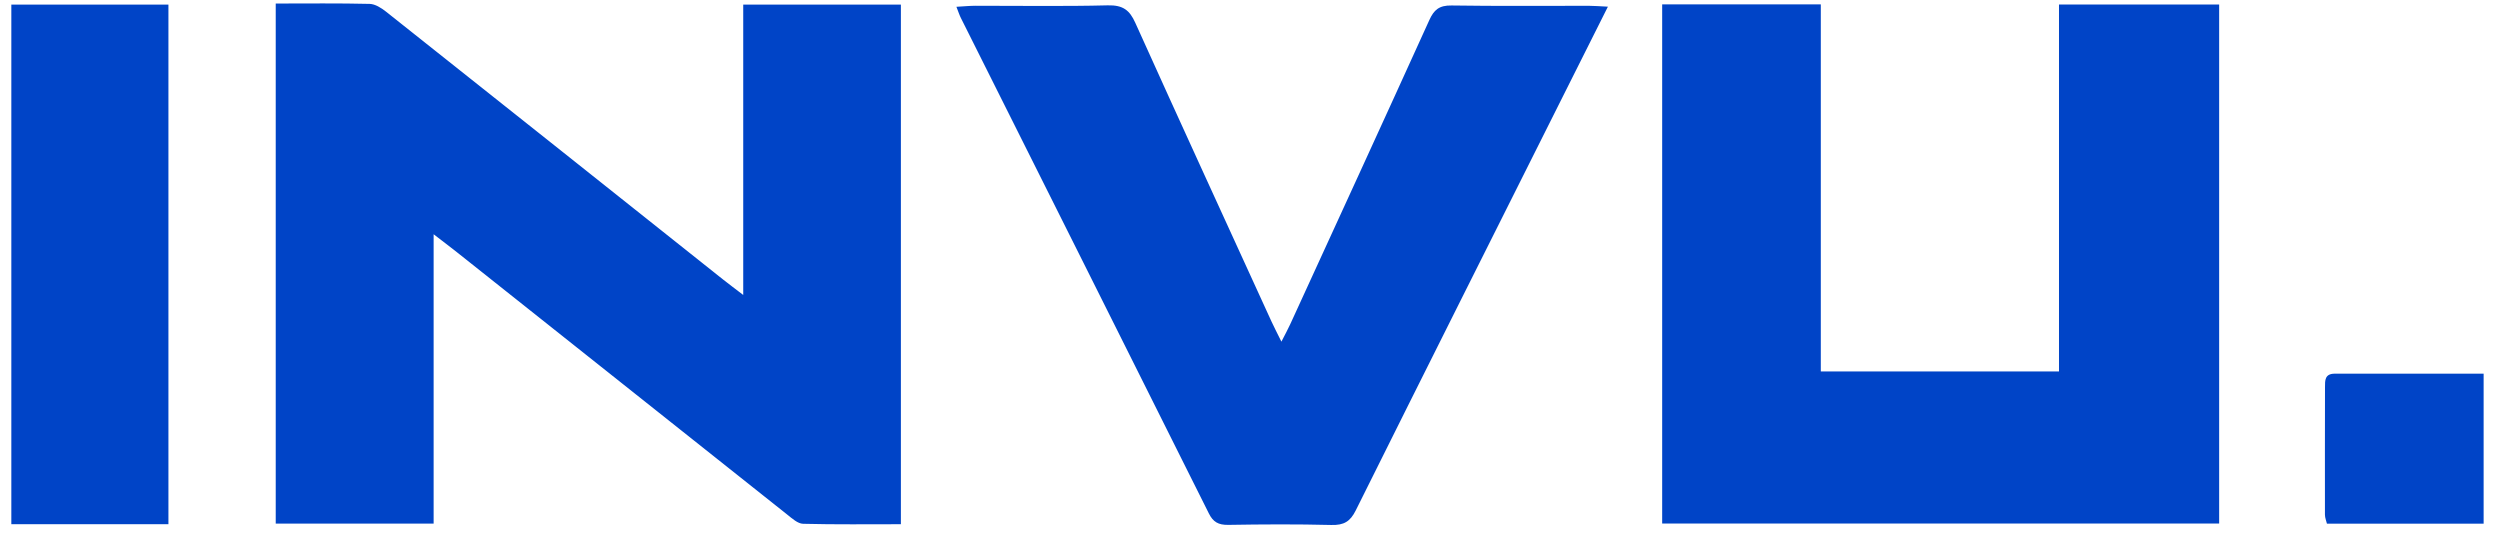
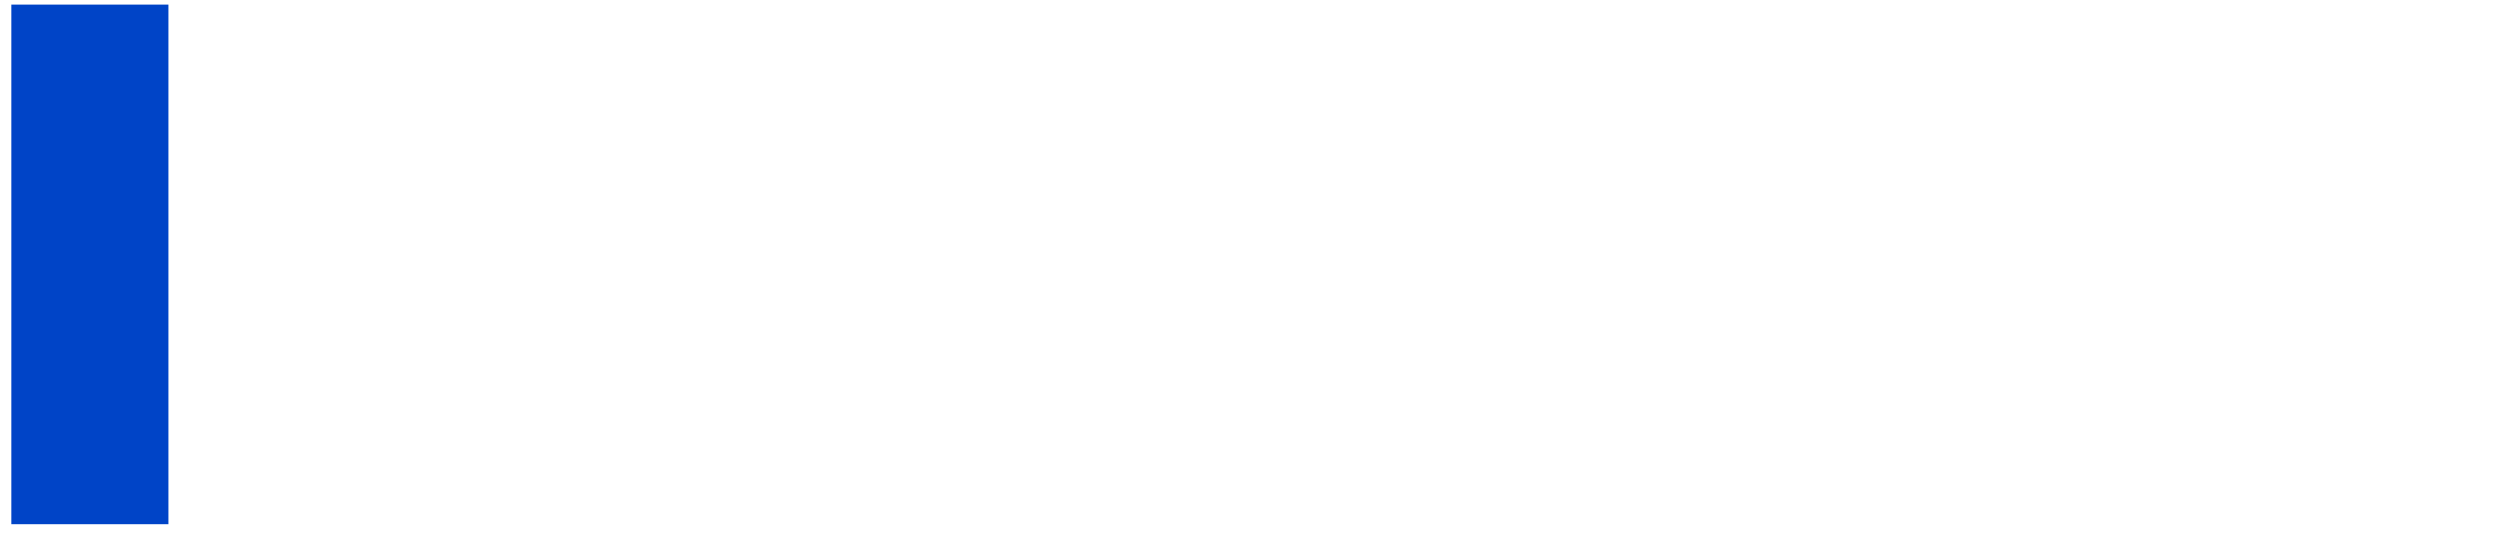
<svg xmlns="http://www.w3.org/2000/svg" width="124" height="27" viewBox="0 0 124 27" fill="none">
  <g id="Frame" clip-path="url(#clip0_2819_4935)">
-     <path id="Vector" d="M13.681 0.175C15.279 0.175 16.81 0.156 18.337 0.193C18.607 0.2 18.91 0.392 19.135 0.569C24.713 4.992 30.285 9.427 35.856 13.857C36.135 14.079 36.423 14.291 36.864 14.63V0.228H44.684V26.001C43.05 26.001 41.441 26.021 39.833 25.98C39.569 25.973 39.291 25.718 39.058 25.533C33.589 21.195 28.125 16.85 22.659 12.507C22.337 12.252 22.008 12.004 21.508 11.619V25.97H13.676V0.175H13.681Z" fill="#0044C7" />
-     <path id="Vector_2" d="M82.444 0.217H90.312V18.424H102.126V0.224H110.07V25.967H82.444V0.217Z" fill="#0044C7" />
-     <path id="Vector_3" d="M79.751 0.333C79.009 1.813 78.333 3.16 77.657 4.507C74.182 11.444 70.699 18.377 67.243 25.321C66.972 25.864 66.661 26.057 66.029 26.039C64.329 25.996 62.627 26.005 60.924 26.034C60.427 26.042 60.167 25.887 59.958 25.464C55.864 17.266 51.756 9.074 47.654 0.88C47.584 0.74 47.538 0.589 47.438 0.337C47.807 0.317 48.101 0.286 48.394 0.286C50.578 0.283 52.762 0.321 54.944 0.265C55.704 0.246 56.031 0.508 56.311 1.132C58.541 6.076 60.807 11.005 63.062 15.938C63.195 16.23 63.347 16.516 63.558 16.946C63.743 16.582 63.878 16.339 63.992 16.089C66.298 11.06 68.608 6.034 70.894 0.997C71.124 0.49 71.381 0.26 72.004 0.272C74.272 0.308 76.543 0.284 78.812 0.288C79.064 0.288 79.316 0.31 79.751 0.331V0.333Z" fill="#0044C7" />
    <path id="Vector_4" d="M8.354 26H0.562V0.229H8.354V26Z" fill="#0044C7" />
-     <path id="Vector_5" d="M123.188 18.534V25.974H115.416C115.382 25.83 115.317 25.679 115.317 25.529C115.313 23.42 115.317 21.31 115.32 19.2C115.32 18.872 115.303 18.532 115.812 18.534C118.241 18.535 120.672 18.534 123.188 18.534Z" fill="#0044C7" />
  </g>
  <defs>
    <clipPath id="clip0_2819_4935">
      <rect width="122.625" height="25.875" fill="white" transform="translate(0.562 0.17)" />
    </clipPath>
  </defs>
</svg>